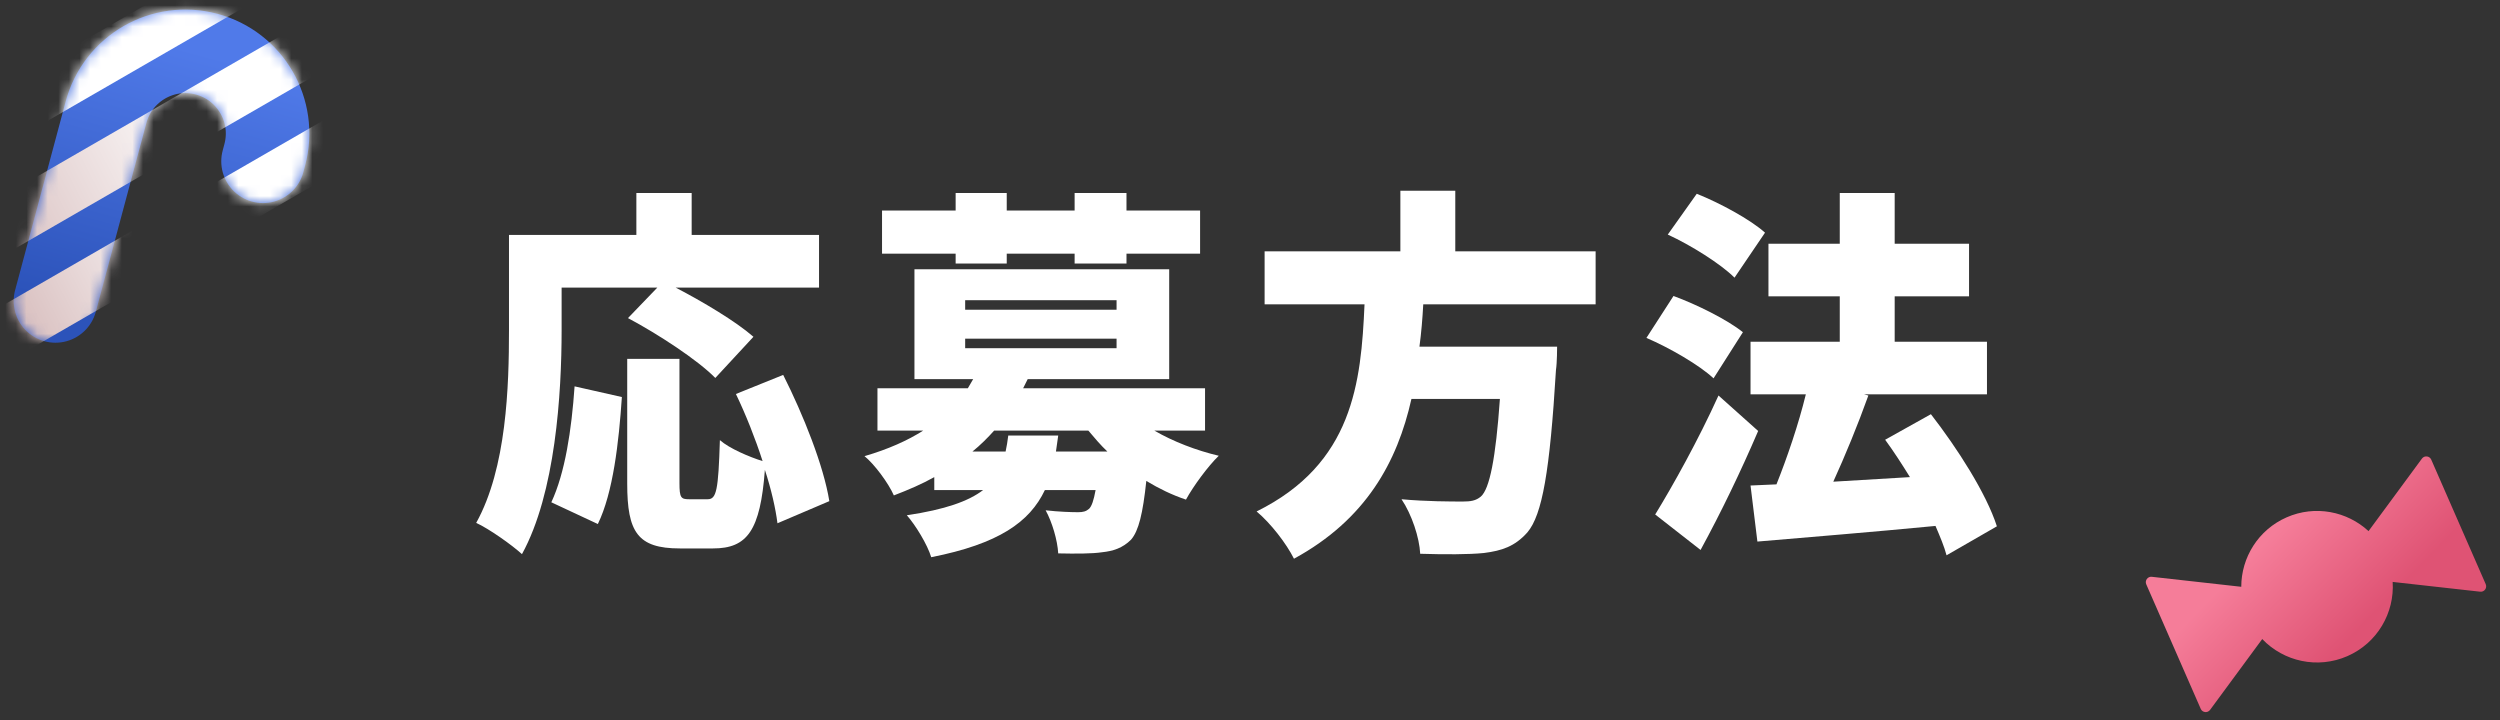
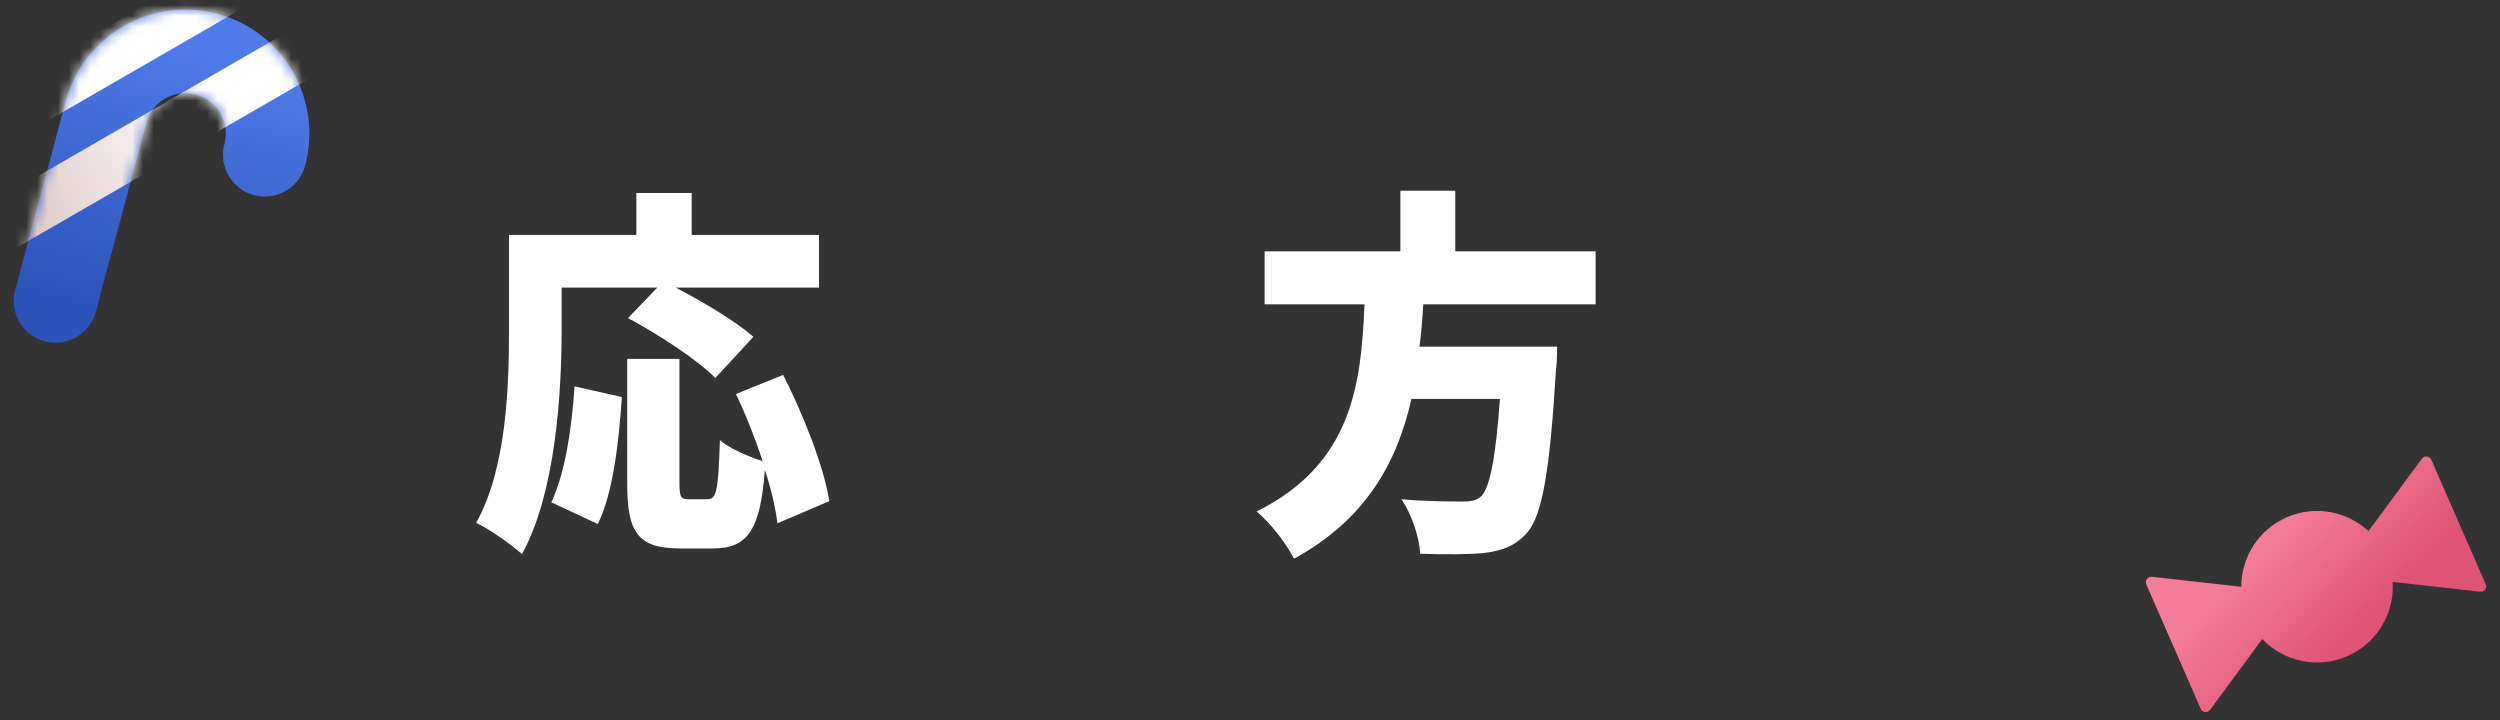
<svg xmlns="http://www.w3.org/2000/svg" width="236" height="68" viewBox="0 0 236 68" fill="none">
  <rect x="0" y="0" width="236" height="68" fill="#333333" stroke="none" />
  <path d="M53.017 31.144C53.017 37.156 52.441 46.552 49.273 52.312C48.337 51.448 46.141 49.9 44.953 49.36C47.833 44.176 48.049 36.436 48.049 31.144V22.18H60.073V18.22H65.293V22.18H77.317V27.148H63.781C66.337 28.48 69.433 30.316 71.125 31.792L67.525 35.68C65.869 33.988 62.125 31.54 59.281 30.028L62.053 27.148H53.017V31.144ZM52.045 47.416C53.341 44.644 53.953 40.612 54.241 36.472L58.705 37.48C58.417 41.764 57.877 46.516 56.437 49.468L52.045 47.416ZM59.209 45.652V33.88H64.141V45.616C64.141 46.984 64.285 47.128 65.041 47.128H66.805C67.633 47.128 67.813 46.3 67.957 41.548C68.857 42.34 70.729 43.132 71.989 43.528C71.305 41.404 70.405 39.136 69.469 37.192L73.933 35.392C75.841 39.172 77.749 43.96 78.289 47.308L73.393 49.396C73.213 47.992 72.817 46.228 72.205 44.356C71.773 50.08 70.549 51.772 67.309 51.772H64.177C60.181 51.772 59.209 50.224 59.209 45.652Z" fill="white" />
-   <path d="M90.212 23.944H83.264V19.876H90.212V18.22H95.036V19.876H101.444V18.22H106.34V19.876H113.288V23.944H106.34V24.88H101.444V23.944H95.036V24.88H90.212V23.944ZM81.608 43.06C83.84 42.412 85.676 41.584 87.152 40.648H82.832V36.652H91.364L91.868 35.788H86.324V25.42H110.372V35.788H97.016L96.584 36.652H113.756V40.648H108.968C110.768 41.692 112.928 42.52 115.052 43.024C114.044 43.996 112.64 45.904 111.956 47.164C110.66 46.732 109.4 46.12 108.212 45.4C107.888 48.46 107.492 50.116 106.772 50.944C105.98 51.736 105.08 52.024 104.036 52.132C103.1 52.276 101.552 52.276 99.896 52.24C99.824 50.98 99.32 49.288 98.708 48.172C99.968 48.316 101.156 48.352 101.768 48.352C102.236 48.352 102.524 48.28 102.812 48.028C103.064 47.776 103.244 47.236 103.424 46.264H98.636C97.196 49.288 94.28 51.34 87.908 52.6C87.548 51.412 86.432 49.576 85.604 48.64C89.24 48.1 91.436 47.308 92.804 46.264H88.196V45.04C87.044 45.688 85.784 46.228 84.38 46.768C83.876 45.616 82.544 43.816 81.608 43.06ZM91.112 32.872H105.404V31.972H91.112V32.872ZM91.112 29.236H105.404V28.336H91.112V29.236ZM91.796 42.628H94.928C95.036 42.16 95.108 41.656 95.18 41.116H99.896L99.68 42.628H104.54C103.892 42.016 103.316 41.332 102.74 40.648H93.848C93.236 41.332 92.552 42.016 91.796 42.628Z" fill="white" />
  <path d="M134.355 28.732C134.283 30.064 134.175 31.396 133.995 32.728H146.991C146.991 32.728 146.991 34.24 146.883 34.924C146.307 44.5 145.587 48.604 144.183 50.26C142.995 51.592 141.771 51.988 140.079 52.204C138.675 52.348 136.371 52.348 134.067 52.276C133.995 50.764 133.275 48.568 132.303 47.128C134.643 47.344 137.019 47.344 138.099 47.344C138.819 47.344 139.323 47.272 139.791 46.876C140.619 46.156 141.195 43.276 141.591 37.66H133.239C131.907 43.6 128.955 49.036 122.151 52.744C121.431 51.304 119.955 49.396 118.623 48.28C127.731 43.78 128.487 36.112 128.811 28.732H119.379V23.728H132.195V18.004H137.379V23.728H150.627V28.732H134.355Z" fill="white" />
-   <path d="M163.738 26.212C162.442 24.916 159.634 23.152 157.438 22.144L160.174 18.292C162.334 19.156 165.214 20.704 166.618 21.964L163.738 26.212ZM155.422 31.9L157.978 27.94C160.138 28.732 163.054 30.172 164.53 31.36L161.758 35.716C160.462 34.492 157.618 32.836 155.422 31.9ZM156.25 48.568C157.906 45.868 160.318 41.548 162.226 37.336L165.97 40.684C164.35 44.464 162.478 48.352 160.534 51.916L156.25 48.568ZM165.25 45.832L167.698 45.724C168.706 43.204 169.786 40.036 170.47 37.228H165.25V32.26H173.674V27.976H166.942V23.008H173.674V18.22H178.858V23.008H185.878V27.976H178.858V32.26H187.57V37.228H175.978L176.374 37.336C175.366 40.144 174.178 43.024 173.062 45.472L180.298 45.04C179.542 43.816 178.75 42.592 177.958 41.512L182.278 39.1C184.762 42.304 187.498 46.552 188.506 49.684L183.754 52.42C183.538 51.592 183.142 50.656 182.71 49.648C176.77 50.224 170.506 50.728 165.898 51.124L165.25 45.832Z" fill="white" />
-   <path d="M5.235 28.41L10.008 10.598C11.117 6.459 15.37 4.003 19.509 5.112V5.112C23.647 6.221 26.103 10.475 24.994 14.613L24.83 15.227" stroke="url(#paint0_linear_3927_9829)" stroke-width="7.885" stroke-linecap="round" />
+   <path d="M5.235 28.41L10.008 10.598C11.117 6.459 15.37 4.003 19.509 5.112V5.112C23.647 6.221 26.103 10.475 24.994 14.613" stroke="url(#paint0_linear_3927_9829)" stroke-width="7.885" stroke-linecap="round" />
  <mask id="mask0_3927_9829" style="mask-type:alpha" maskUnits="userSpaceOnUse" x="1" y="0" width="29" height="33">
    <path d="M5.235 28.408L10.008 10.596C11.117 6.458 15.37 4.002 19.509 5.111V5.111C23.647 6.219 26.103 10.473 24.994 14.612L24.83 15.226" stroke="black" stroke-width="7.885" stroke-linecap="round" />
  </mask>
  <g mask="url(#mask0_3927_9829)">
    <line x1="-13.017" y1="18.715" x2="30.925" y2="-6.655" stroke="white" stroke-width="4.848" />
    <line x1="-7.97" y1="26.089" x2="35.972" y2="0.719" stroke="url(#paint1_linear_3927_9829)" stroke-width="4.848" />
-     <line x1="-2.915" y1="33.468" x2="41.027" y2="8.098" stroke="url(#paint2_linear_3927_9829)" stroke-width="4.848" />
  </g>
  <path fill-rule="evenodd" clip-rule="evenodd" d="M221.596 61.938C224.427 60.7 226.053 57.849 225.868 54.934L234.128 55.856C234.518 55.9 234.81 55.504 234.652 55.144L229.51 43.391C229.353 43.03 228.864 42.976 228.631 43.292L223.589 50.138C221.566 48.266 218.55 47.659 215.863 48.835C213.177 50.01 211.575 52.637 211.576 55.393L203.133 54.45C202.742 54.407 202.451 54.802 202.608 55.163L207.75 66.916C207.908 67.276 208.396 67.331 208.63 67.014L213.555 60.326C215.571 62.437 218.766 63.176 221.596 61.938Z" fill="url(#paint3_linear_3927_9829)" />
  <defs>
    <linearGradient id="paint0_linear_3927_9829" x1="19.509" y1="5.112" x2="12.728" y2="30.417" gradientUnits="userSpaceOnUse">
      <stop stop-color="#507AE9" />
      <stop offset="1" stop-color="#2C53BA" />
    </linearGradient>
    <linearGradient id="paint1_linear_3927_9829" x1="19.022" y1="10.855" x2="-5.331" y2="23.549" gradientUnits="userSpaceOnUse">
      <stop stop-color="white" />
      <stop offset="1" stop-color="#D2B4B4" />
    </linearGradient>
    <linearGradient id="paint2_linear_3927_9829" x1="20.619" y1="24.313" x2="0.224" y2="34.971" gradientUnits="userSpaceOnUse">
      <stop stop-color="white" />
      <stop offset="1" stop-color="#D2B4B4" />
    </linearGradient>
    <linearGradient id="paint3_linear_3927_9829" x1="210.544" y1="54.508" x2="219.21" y2="62.963" gradientUnits="userSpaceOnUse">
      <stop stop-color="#F57D99" />
      <stop offset="1" stop-color="#DF5374" />
    </linearGradient>
  </defs>
</svg>